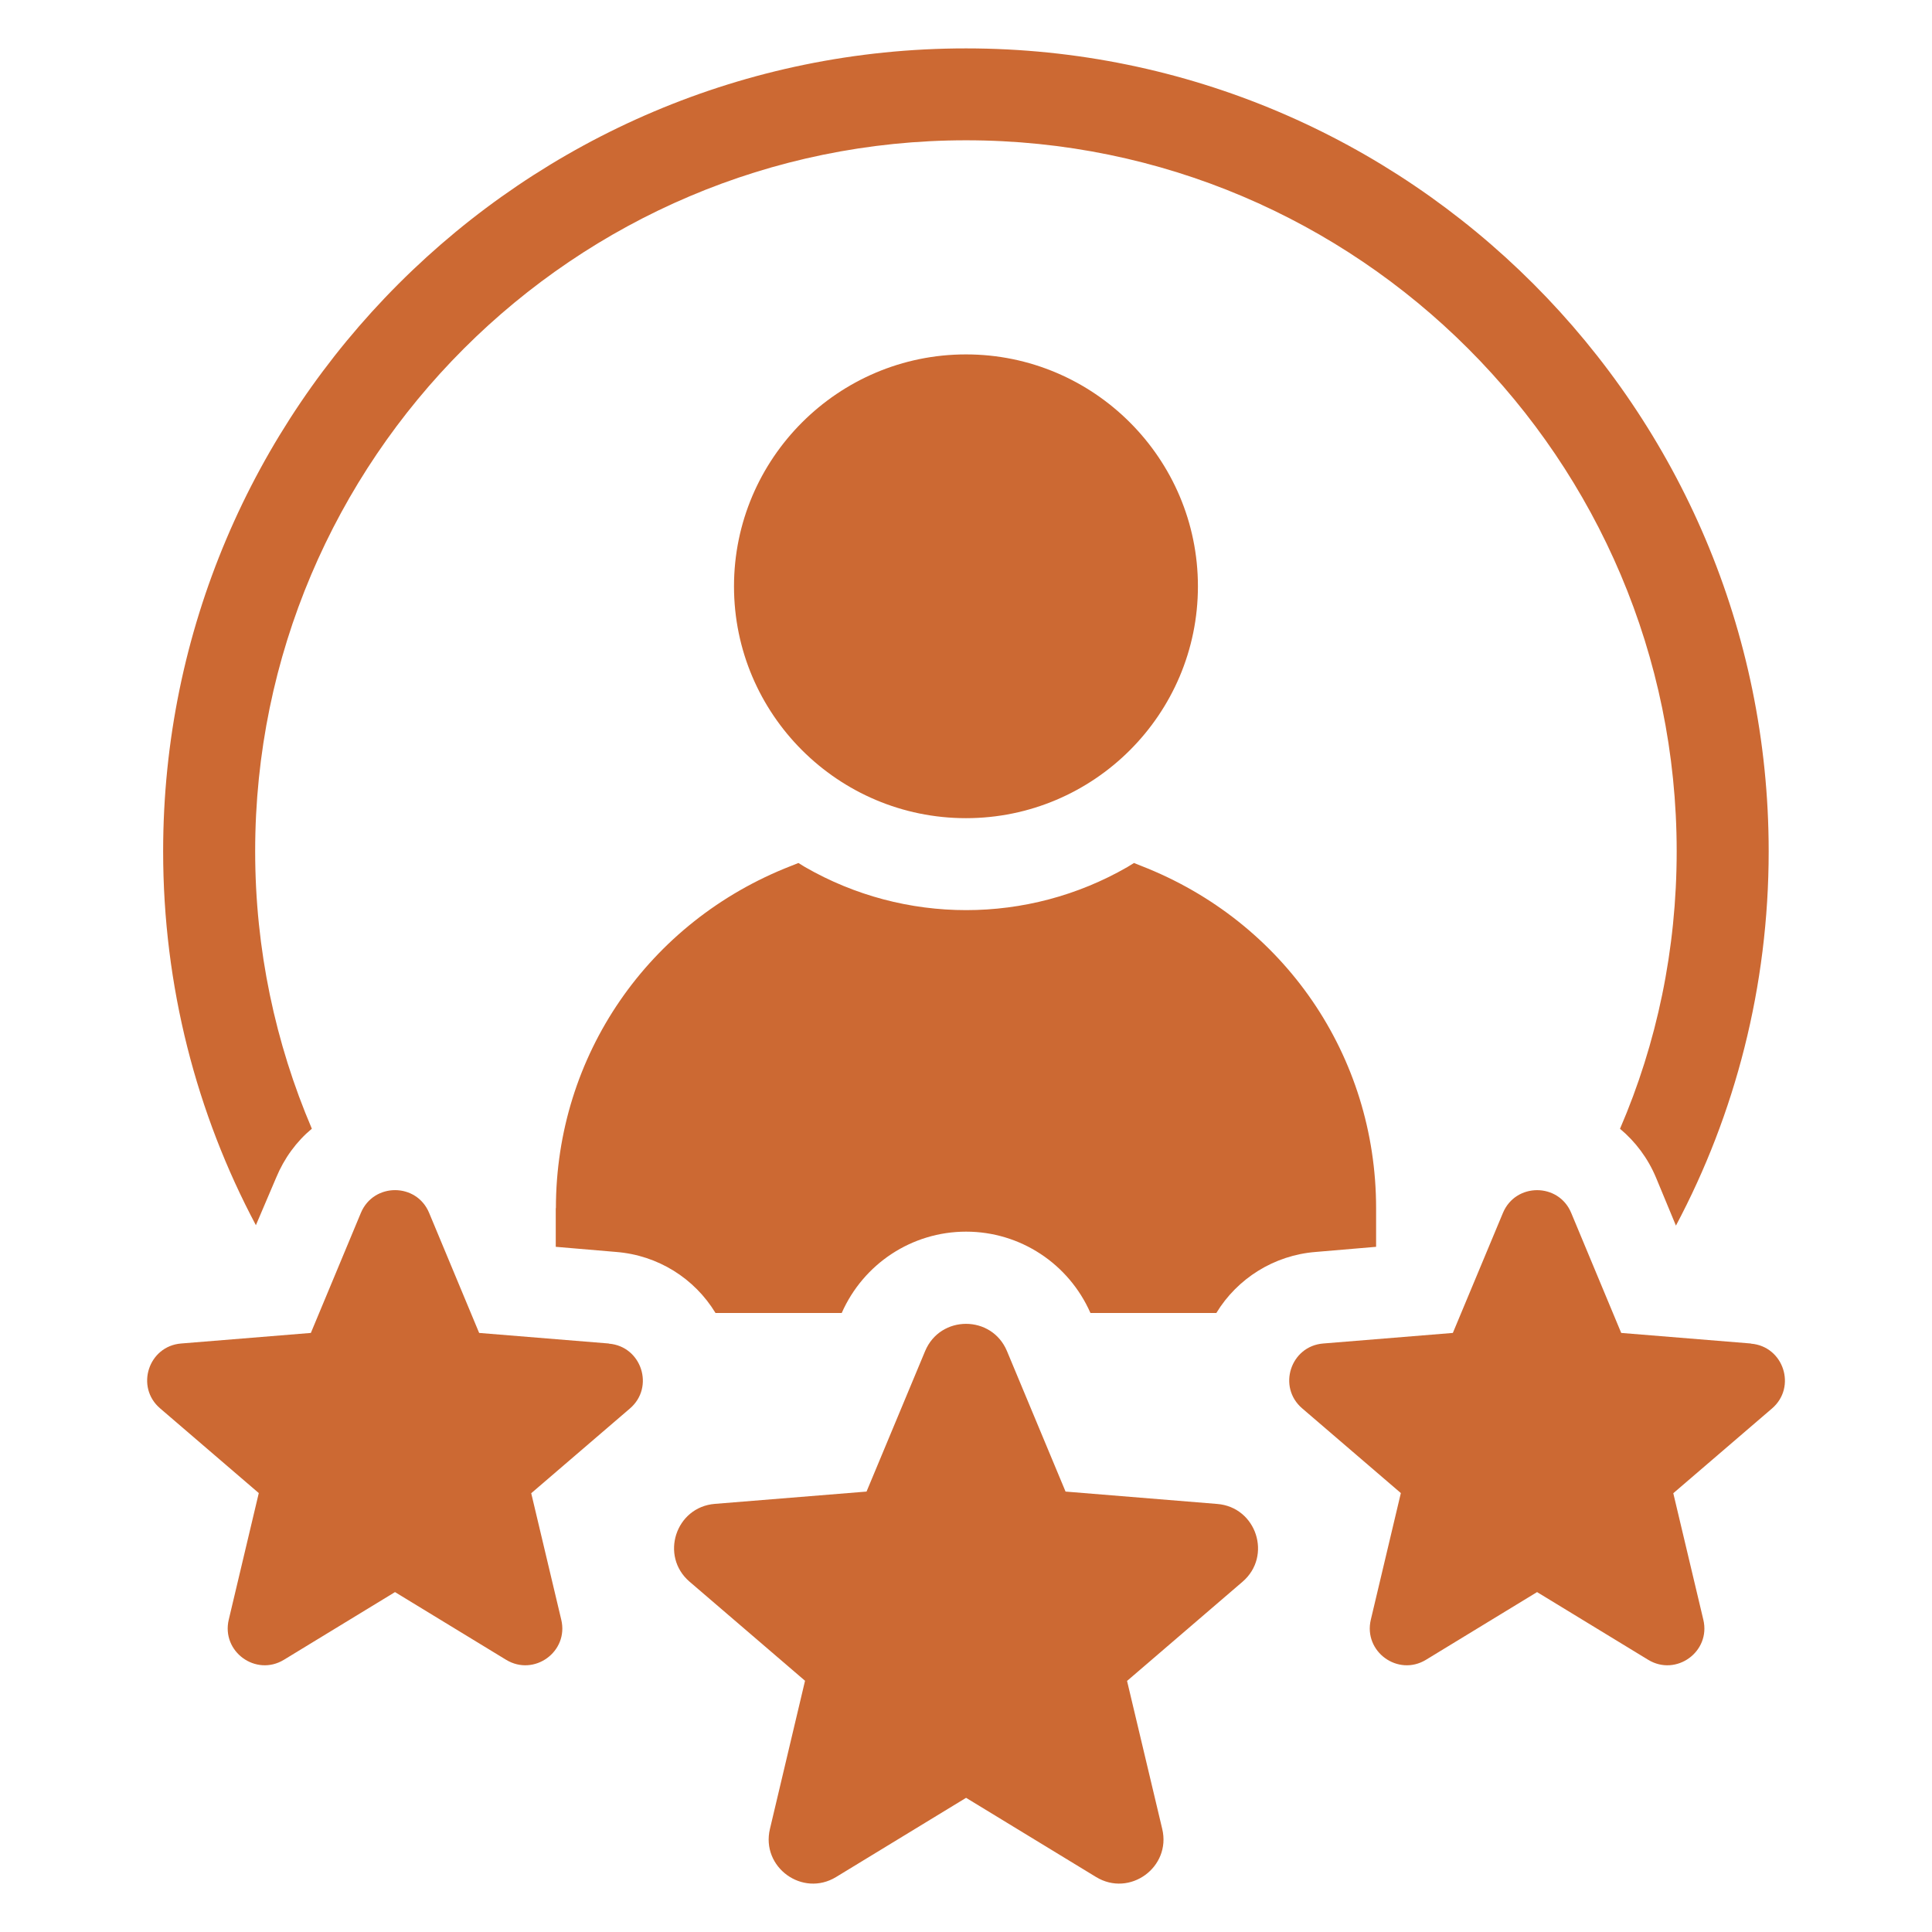
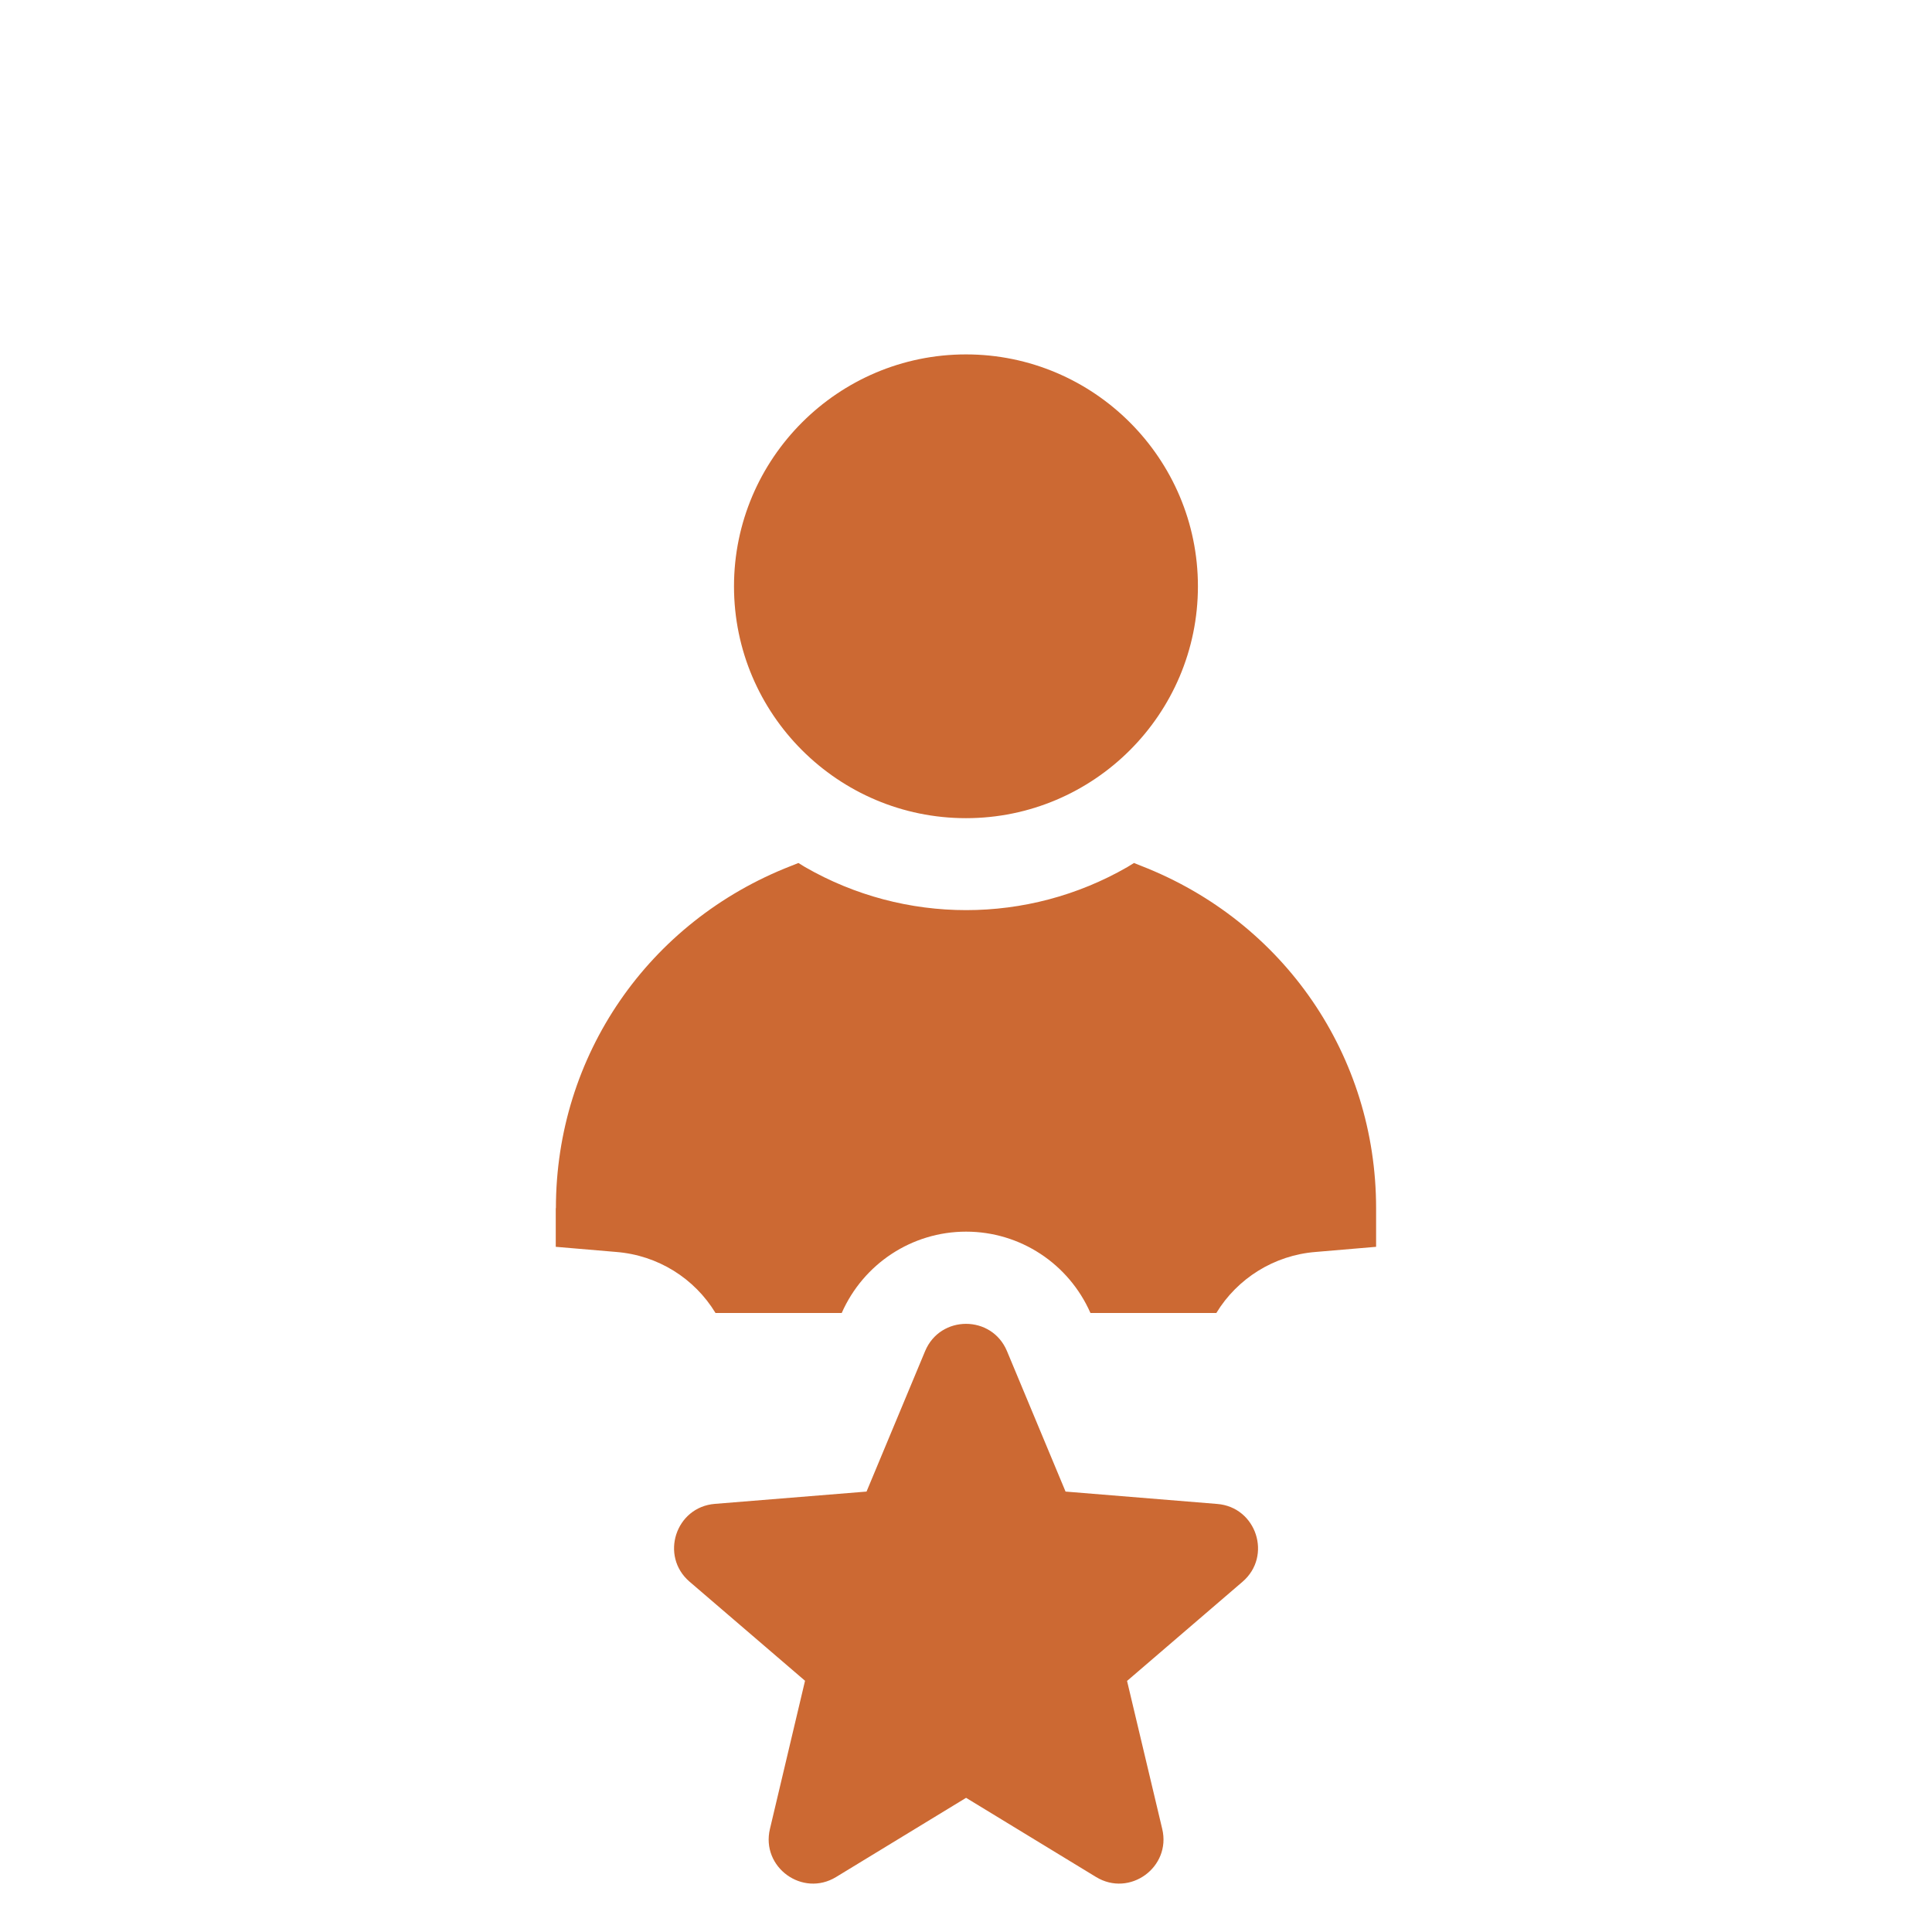
<svg xmlns="http://www.w3.org/2000/svg" width="1200pt" height="1200pt" version="1.1" viewBox="0 0 1200 1200">
-   <path d="m171.52 731.48c5.016-12.094 12.562-22.406 22.172-30.422-22.641-53.016-35.203-111.33-35.203-172.36 0-243.37 198.14-441.56 441.56-441.56 243.42 0 441.37 198.19 441.37 441.61 0 61.031-12.328 119.3-35.203 172.36 9.609 8.016 17.344 18.281 22.406 30.422l12.328 29.719c36.797-69.234 57.609-148.55 57.609-232.45 0-274.97-223.55-498.74-498.52-498.74-274.97-0.047-498.71 223.74-498.71 498.71 0 83.906 20.812 162.98 57.609 232.22z" fill="#cc6933" />
  <path d="m345.19 750.42v24l37.5 3.188c26.062 2.062 48.703 16.453 61.734 37.922h78.375c13.5-30.609 43.641-50.531 77.25-50.531s63.75 19.875 77.25 50.531h78.188c13.031-21.469 35.906-35.906 61.734-37.922l37.5-3.188v-24c0-94.641-57.141-178.03-145.82-212.58l-4.547-1.828-4.125 2.531c-61.922 35.672-138.28 35.672-200.21 0l-4.125-2.531-4.547 1.828c-88.688 34.5-146.06 117.94-146.06 212.58z" fill="#cc6933" />
  <path d="m600 508.18c79.406 0 144.05-64.594 144.05-144s-64.641-144.05-144.05-144.05-144.1 64.641-144.1 144.05 64.641 144 144.1 144z" fill="#cc6933" />
  <path d="m756.05 934.13-94.219-7.688-36.375-87.234c-9.422-22.594-41.438-22.594-50.859 0l-36.375 87.234-94.219 7.641c-24.375 1.969-34.266 32.391-15.703 48.328l71.719 61.547-21.797 92.016c-5.672 23.812 20.25 42.609 41.109 29.859l80.719-49.172 80.719 49.172c20.906 12.75 46.781-6.094 41.109-29.859l-21.844-91.922 71.719-61.594c18.562-15.938 8.672-46.359-15.703-48.328z" fill="#cc6933" />
-   <path d="m1087.5 834.47-80.531-6.562-31.078-74.578c-7.828-18.797-34.5-18.797-42.375 0l-31.125 74.578-80.531 6.562c-20.297 1.641-28.547 27-13.078 40.266l61.312 52.641-18.656 78.656c-4.688 19.828 16.875 35.484 34.266 24.891l69-42.047 69 42.047c17.391 10.594 39-5.062 34.266-24.891l-18.656-78.562 61.312-52.641c15.469-13.266 7.219-38.625-13.078-40.266z" fill="#cc6933" />
-   <path d="m378.14 834.47-80.531-6.562-31.078-74.578c-7.828-18.844-34.5-18.797-42.375 0l-31.078 74.578-80.578 6.562c-20.297 1.641-28.547 27-13.078 40.266l61.312 52.641-18.656 78.656c-4.688 19.828 16.875 35.484 34.266 24.891l69-42.047 69 42.047c17.438 10.594 39-5.062 34.266-24.891l-18.656-78.562 61.312-52.641c15.469-13.266 7.219-38.625-13.078-40.266z" fill="#cc6933" />
</svg>